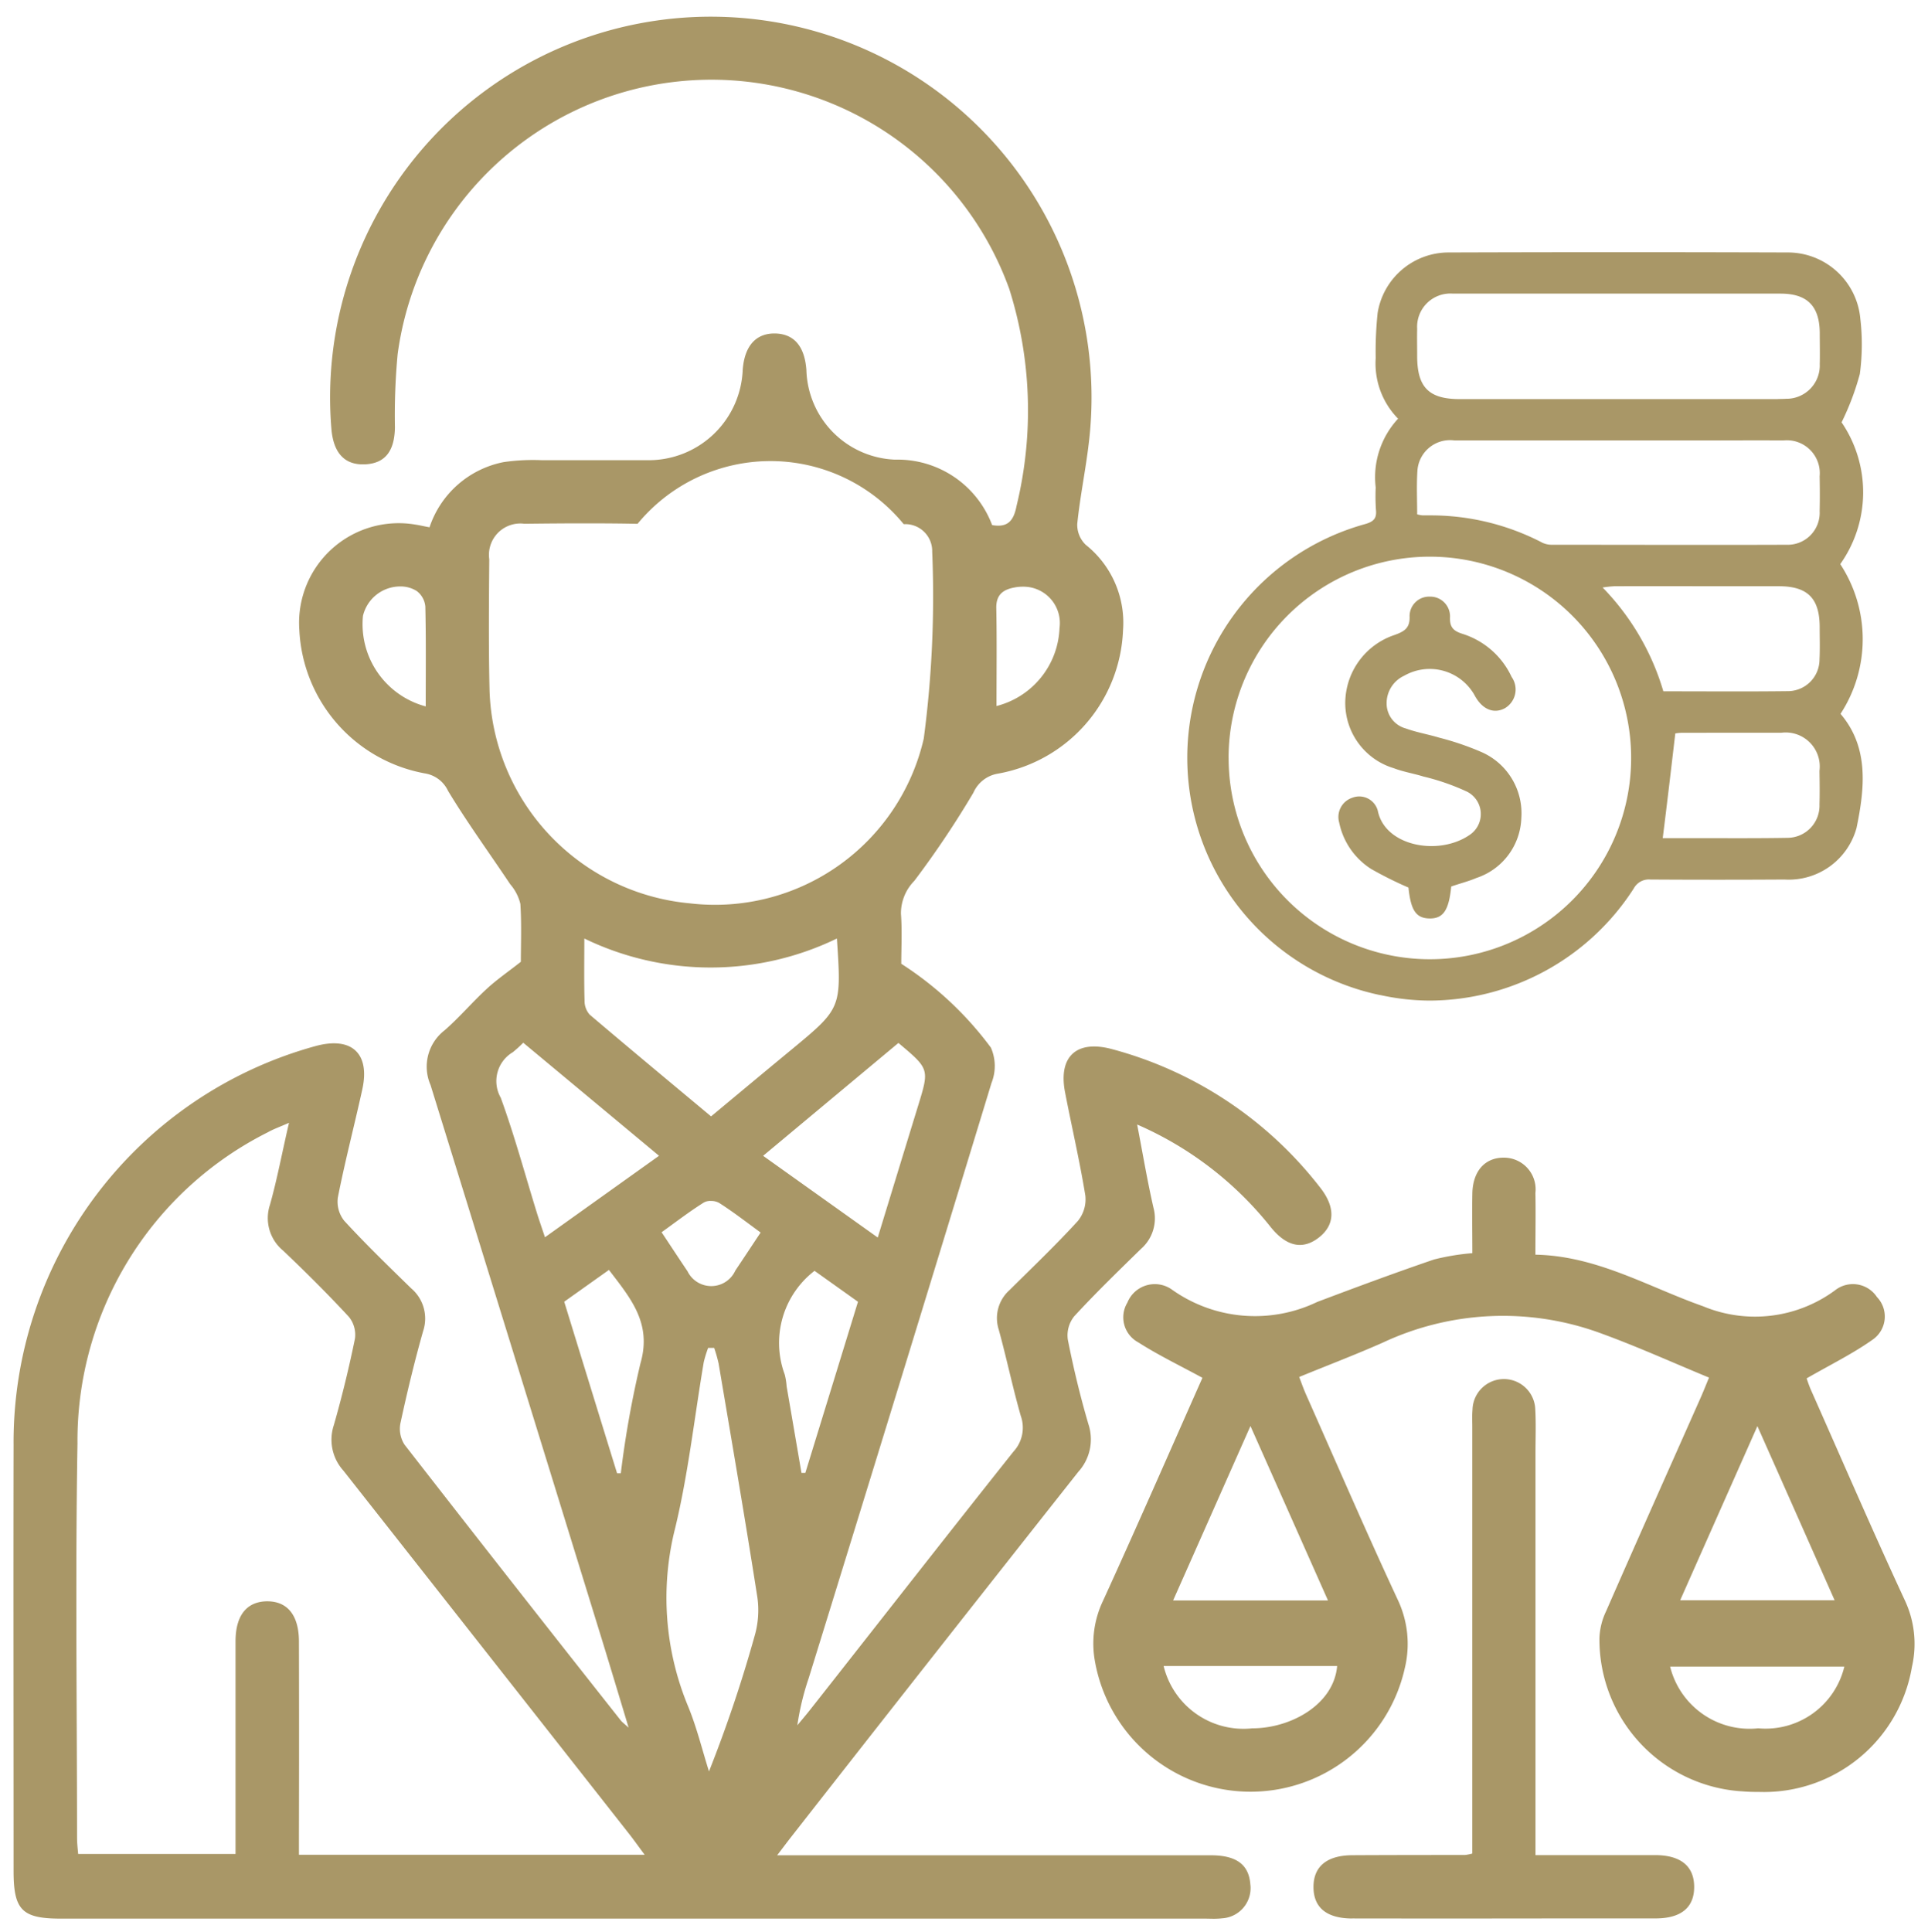
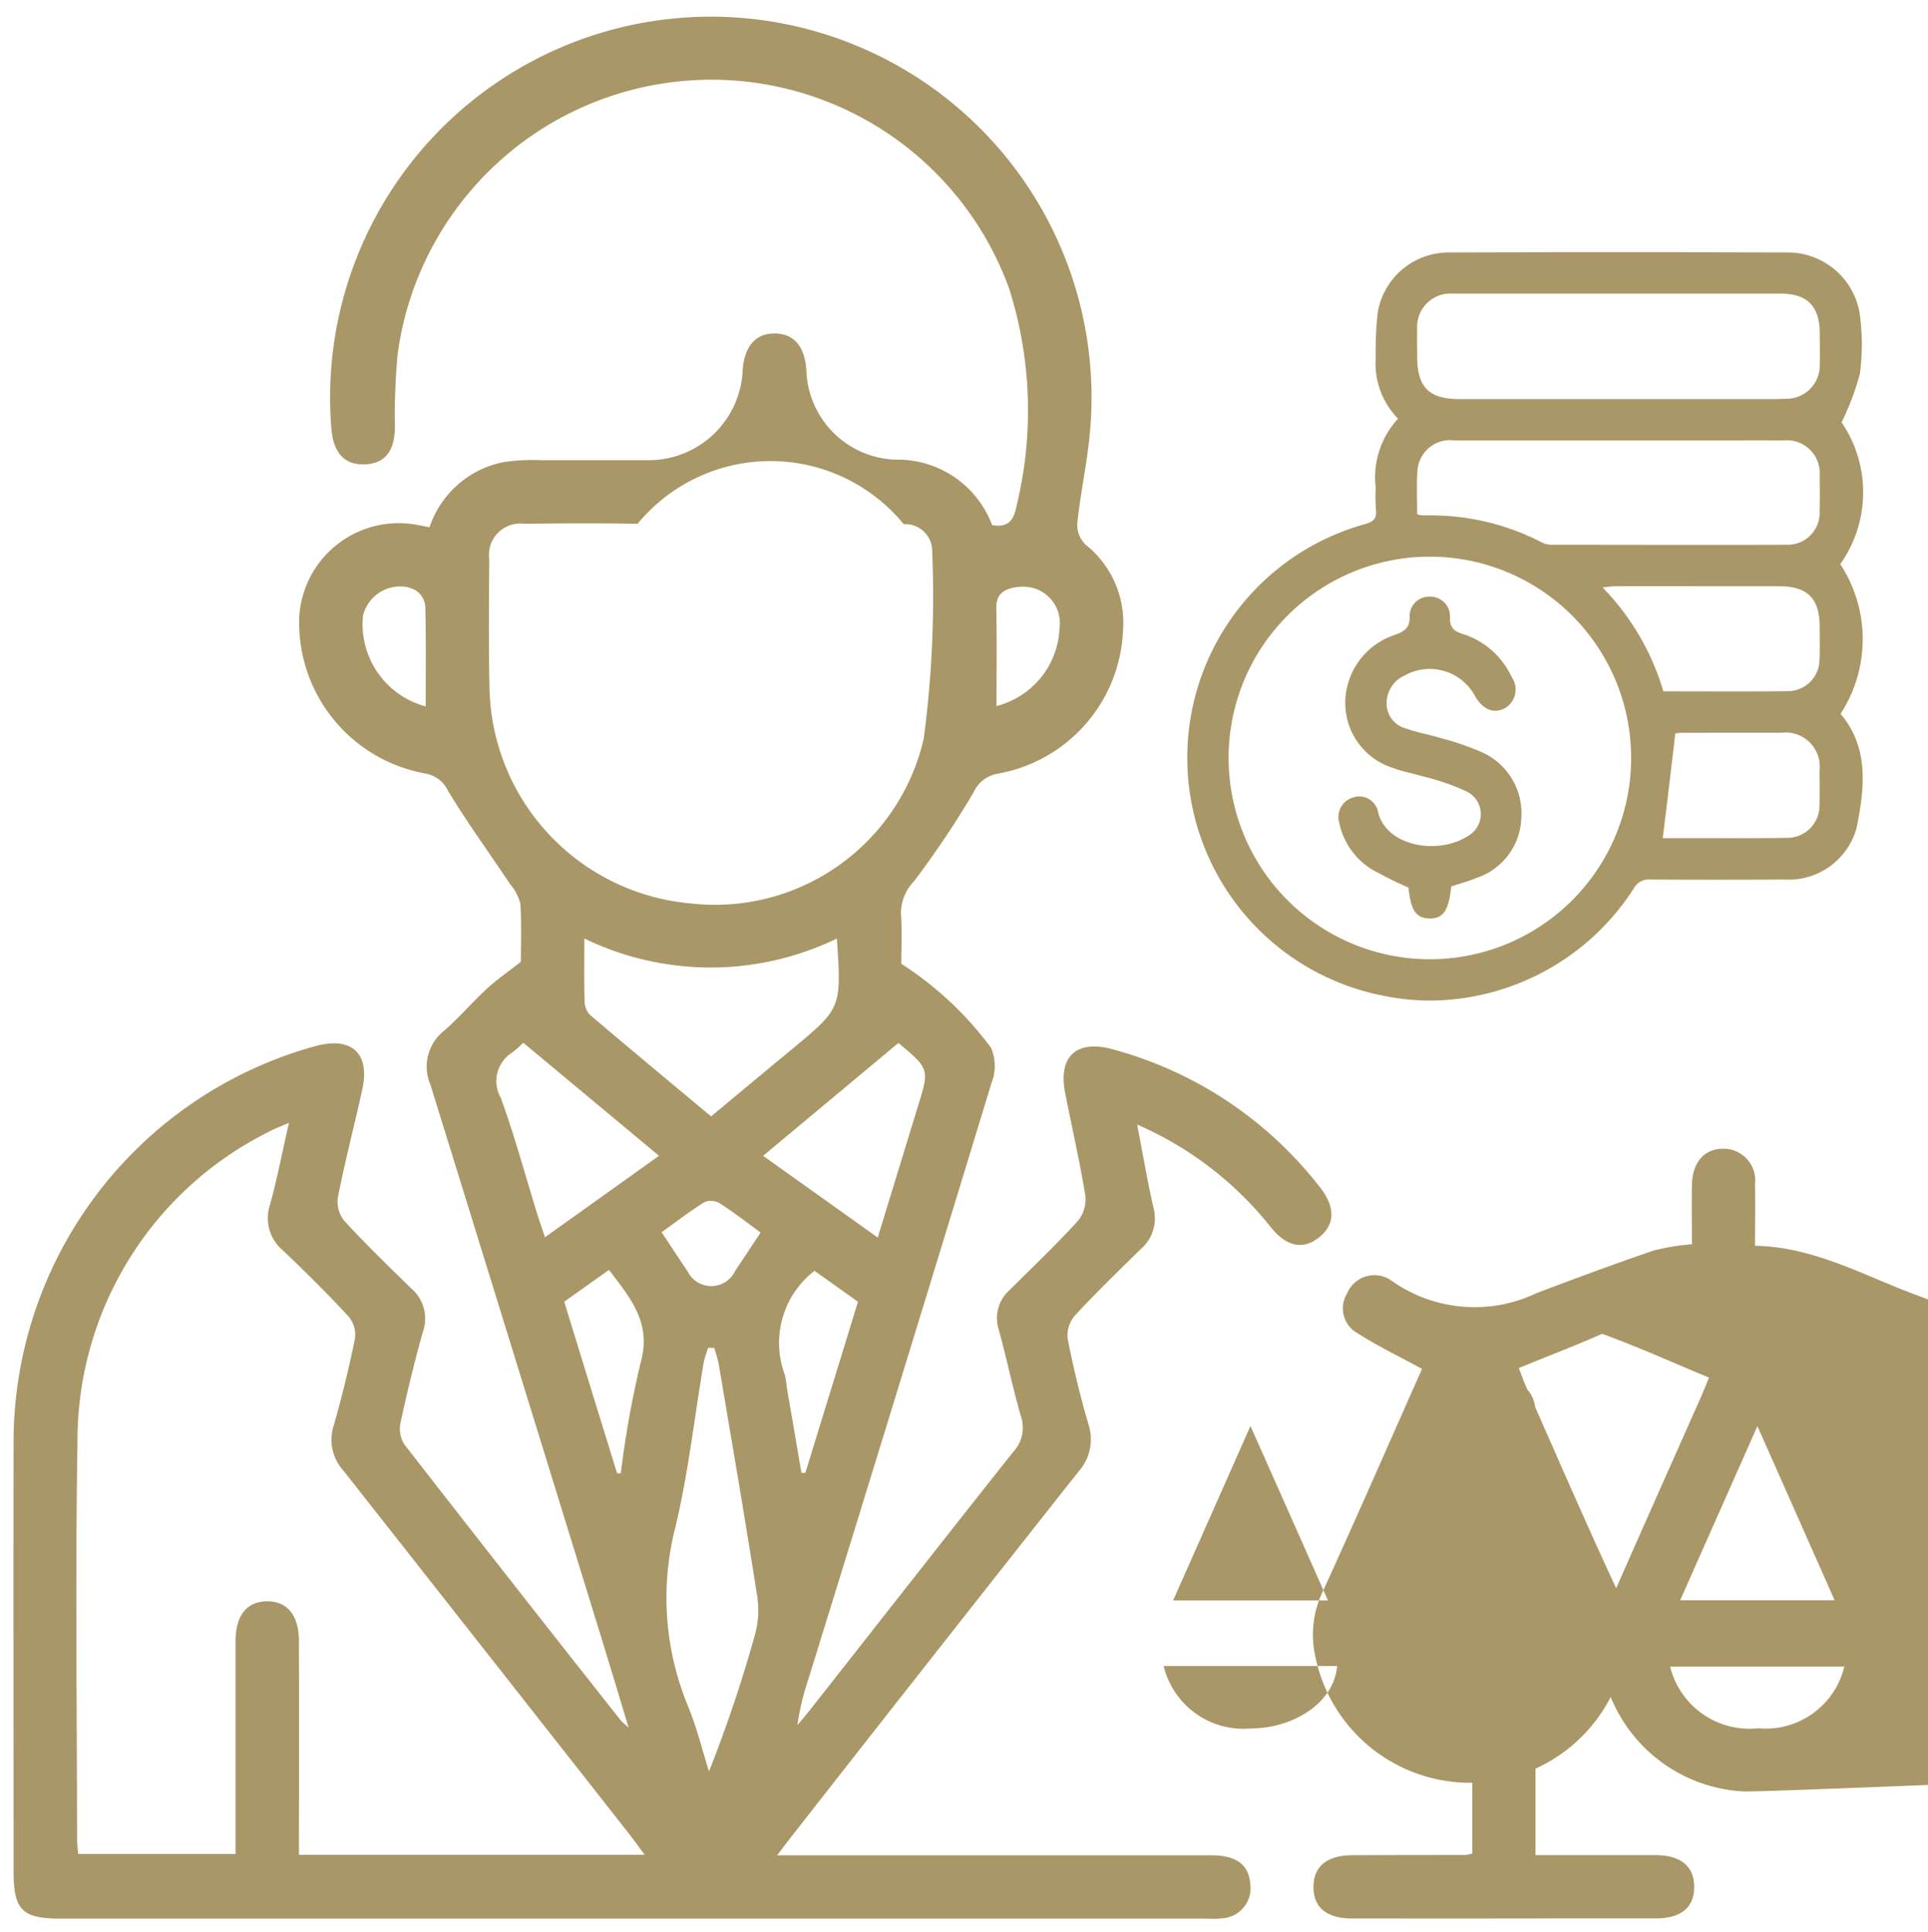
<svg xmlns="http://www.w3.org/2000/svg" width="70.994" height="71.148" viewBox="0 0 70.994 71.148">
-   <path d="M19060.848,13483.035h-42.1c-1.434,0-1.746-.313-1.746-1.755,0-5.228-.01-10.456,0-15.683a15.125,15.125,0,0,1,11.131-14.693c1.318-.355,2,.274,1.711,1.593s-.637,2.644-.9,3.978a1.127,1.127,0,0,0,.236.868c.789.858,1.629,1.671,2.463,2.485a1.459,1.459,0,0,1,.438,1.579c-.318,1.121-.59,2.256-.836,3.395a1.073,1.073,0,0,0,.154.783q3.964,5.095,7.965,10.156c.045.056.105.1.285.26-.344-1.141-.645-2.14-.951-3.138q-3.164-10.263-6.342-20.521a1.689,1.689,0,0,1,.516-2.014c.547-.477,1.021-1.039,1.559-1.533.365-.337.777-.619,1.25-.991,0-.627.031-1.381-.018-2.132a1.712,1.712,0,0,0-.375-.725c-.764-1.145-1.576-2.259-2.287-3.434a1.137,1.137,0,0,0-.852-.645,5.642,5.642,0,0,1-4.625-5.288,3.668,3.668,0,0,1,4.271-3.874c.166.024.328.065.523.1a3.609,3.609,0,0,1,2.727-2.4,7.507,7.507,0,0,1,1.385-.072c.145,0,.291,0,.434,0,.531,0,1.061,0,1.59,0,.613,0,1.227,0,1.838,0a3.466,3.466,0,0,0,3.559-3.326c.066-.886.494-1.358,1.209-1.338.684.021,1.07.476,1.135,1.338a3.4,3.4,0,0,0,3.262,3.307,3.719,3.719,0,0,1,3.578,2.41c.576.1.793-.157.9-.71a14.857,14.857,0,0,0-.268-7.981,11.658,11.658,0,0,0-22.523,2.4,24.2,24.2,0,0,0-.1,2.69c-.012.864-.35,1.317-1.07,1.362-.754.047-1.182-.383-1.266-1.273a14.019,14.019,0,1,1,27.883.52c-.117.986-.322,1.964-.422,2.952a1.026,1.026,0,0,0,.313.766,3.664,3.664,0,0,1,1.373,3.145,5.591,5.591,0,0,1-4.615,5.282,1.2,1.2,0,0,0-.895.7,34.718,34.718,0,0,1-2.176,3.247,1.707,1.707,0,0,0-.492,1.209c.047.629.012,1.261.012,1.843a12.511,12.511,0,0,1,3.3,3.087,1.678,1.678,0,0,1,.023,1.3q-3.343,10.972-6.734,21.924a9.689,9.689,0,0,0-.416,1.728c.156-.188.314-.373.465-.564,2.5-3.172,4.98-6.352,7.492-9.511a1.3,1.3,0,0,0,.27-1.32c-.3-1.049-.521-2.121-.811-3.175a1.38,1.38,0,0,1,.4-1.456c.846-.839,1.709-1.662,2.512-2.541a1.262,1.262,0,0,0,.277-.938c-.207-1.27-.5-2.525-.744-3.787-.264-1.333.42-1.962,1.742-1.6a14.385,14.385,0,0,1,7.635,5.075c.584.733.564,1.385-.025,1.851s-1.2.36-1.8-.4a12.788,12.788,0,0,0-4.9-3.754c.215,1.118.379,2.095.6,3.06a1.49,1.49,0,0,1-.455,1.515c-.834.816-1.674,1.629-2.463,2.487a1.118,1.118,0,0,0-.234.862c.207,1.046.457,2.087.758,3.111a1.776,1.776,0,0,1-.371,1.75q-5.291,6.693-10.549,13.412c-.15.19-.293.383-.543.709h.867q7.55,0,15.1,0c.943,0,1.4.341,1.457,1.062a1.114,1.114,0,0,1-1.033,1.259,2.785,2.785,0,0,1-.326.017C19061.066,13483.039,19060.957,13483.035,19060.848,13483.035Zm-33.338-10.2q.009,3.536,0,7.074v.774h12.73c-.232-.312-.383-.524-.541-.729q-5.271-6.709-10.549-13.411a1.7,1.7,0,0,1-.354-1.683c.3-1.048.559-2.114.777-3.182a1.05,1.05,0,0,0-.223-.8c-.775-.838-1.586-1.643-2.414-2.432a1.554,1.554,0,0,1-.492-1.7c.266-.947.445-1.919.7-3.013-.35.154-.572.231-.775.346a12.7,12.7,0,0,0-7.014,11.463c-.082,4.835-.018,9.675-.016,14.512,0,.208.025.415.041.6h5.795v-.824q0-3.5,0-7c0-.948.4-1.459,1.137-1.479h.041C19027.1,13471.356,19027.51,13471.88,19027.51,13472.839Zm15.068-10.815a4.351,4.351,0,0,0-.162.526c-.344,2.033-.568,4.093-1.049,6.095a10.427,10.427,0,0,0,.482,6.6c.313.767.51,1.58.76,2.373a49.935,49.935,0,0,0,1.678-4.98,3.4,3.4,0,0,0,.105-1.42c-.449-2.877-.943-5.745-1.428-8.616a5.41,5.41,0,0,0-.164-.578Zm-5.3-1.7c.656,2.132,1.3,4.225,1.947,6.318l.137,0a36.619,36.619,0,0,1,.723-4.048c.43-1.484-.367-2.4-1.16-3.441Zm8.121,2.685a2.418,2.418,0,0,1,.068.43q.275,1.594.547,3.187l.143,0q.97-3.148,1.938-6.3l-1.6-1.139A3.348,3.348,0,0,0,19045.4,13463.006Zm-2.971-6.343c-.525.328-1.02.709-1.564,1.1.344.519.646.979.955,1.438a.973.973,0,0,0,1.76-.027c.295-.438.586-.882.932-1.4-.547-.4-1.021-.768-1.527-1.09a.6.6,0,0,0-.3-.073A.484.484,0,0,0,19042.428,13456.663Zm2.174-1.714c1.434,1.023,2.791,1.989,4.221,3.009.514-1.678,1-3.271,1.49-4.865.412-1.341.412-1.341-.729-2.3Zm-9.225-3.81a1.237,1.237,0,0,0-.436,1.672c.506,1.387.891,2.818,1.328,4.231.088.286.188.567.3.906l4.2-3c-1.707-1.422-3.346-2.787-5-4.163A4.82,4.82,0,0,1,19035.377,13451.14Zm2.65-1.9a.758.758,0,0,0,.188.511c1.475,1.253,2.963,2.489,4.471,3.747,1.025-.852,1.99-1.658,2.963-2.46,1.84-1.523,1.84-1.522,1.67-4.089a10.66,10.66,0,0,1-9.3,0C19038.018,13447.785,19038.006,13448.511,19038.027,13449.236Zm-2.209-17.561a1.154,1.154,0,0,0-1.3,1.306c-.012,1.6-.027,3.207.01,4.81a8.123,8.123,0,0,0,7.389,7.86,7.888,7.888,0,0,0,8.6-6.066,39.932,39.932,0,0,0,.311-6.885.992.992,0,0,0-1.049-1.011,6.34,6.34,0,0,0-9.8-.013c-.613-.013-1.229-.017-1.844-.017C19037.361,13431.66,19036.59,13431.667,19035.818,13431.676Zm-5.951,3.394a3.133,3.133,0,0,0,2.311,3.33c0-1.259.014-2.468-.014-3.674a.805.805,0,0,0-.316-.574,1.111,1.111,0,0,0-.6-.169A1.41,1.41,0,0,0,19029.867,13435.069Zm24.01-1.052c-.418.071-.7.255-.689.762.023,1.183.008,2.366.008,3.606a3.083,3.083,0,0,0,2.32-2.868,1.34,1.34,0,0,0-1.348-1.526A1.573,1.573,0,0,0,19053.877,13434.018Zm12.428,49.011c-.951,0-1.437-.4-1.437-1.161s.5-1.166,1.436-1.169c1.385-.008,2.771-.007,4.158-.01a1.883,1.883,0,0,0,.254-.052v-15.692c0-.219-.012-.438.008-.656a1.156,1.156,0,0,1,2.311,0c.029.531.008,1.068.008,1.6v14.806c1.539,0,2.973,0,4.4,0,.947,0,1.438.406,1.443,1.162s-.469,1.169-1.422,1.169h-3.455Q19070.156,13483.034,19066.3,13483.028Zm14.293-4.685a5.6,5.6,0,0,1-5.2-5.655,2.487,2.487,0,0,1,.244-.972c1.148-2.623,2.318-5.239,3.479-7.857.115-.259.219-.525.311-.747-1.34-.554-2.617-1.132-3.934-1.613a10.428,10.428,0,0,0-8.086.329c-.994.44-2.01.826-3.07,1.261.072.188.156.432.262.669,1.113,2.507,2.2,5.027,3.357,7.512a3.8,3.8,0,0,1,.27,2.538,5.82,5.82,0,0,1-11.408-.236,3.653,3.653,0,0,1,.3-2.252c1.25-2.735,2.453-5.491,3.656-8.2-.818-.446-1.621-.831-2.363-1.306a1.046,1.046,0,0,1-.4-1.464,1.088,1.088,0,0,1,1.656-.466,5.285,5.285,0,0,0,5.332.443c1.426-.539,2.855-1.069,4.3-1.563a8.543,8.543,0,0,1,1.414-.234c0-.754-.014-1.479,0-2.205.02-.818.465-1.313,1.154-1.311a1.166,1.166,0,0,1,1.168,1.3c.014.727,0,1.454,0,2.272,2.266.043,4.15,1.187,6.176,1.9a4.972,4.972,0,0,0,4.854-.585,1.061,1.061,0,0,1,1.547.246,1.034,1.034,0,0,1-.141,1.555c-.74.527-1.57.932-2.449,1.439.02.056.082.251.164.438,1.143,2.574,2.258,5.16,3.443,7.714a3.775,3.775,0,0,1,.271,2.468,5.528,5.528,0,0,1-5.664,4.606C19081.031,13478.372,19080.816,13478.363,19080.6,13478.344Zm.656-2.317a2.983,2.983,0,0,0,3.162-2.274H19078A3.013,3.013,0,0,0,19081.254,13476.026Zm-18.615,0c1.4-.01,2.975-.873,3.1-2.294h-6.389A3.025,3.025,0,0,0,19062.639,13476.025Zm-2.937-4.708h5.7c-.957-2.154-1.869-4.208-2.855-6.423C19061.551,13467.143,19060.641,13469.2,19059.7,13471.317Zm18.67-.007h5.686c-.943-2.127-1.85-4.177-2.844-6.412C19080.217,13467.148,19079.307,13469.2,19078.371,13471.311Zm-11.047-22.282a8.927,8.927,0,0,1-.564-17.341c.33-.093.443-.215.406-.544a7.4,7.4,0,0,1-.008-.807,3.172,3.172,0,0,1,.824-2.532,2.9,2.9,0,0,1-.824-2.229,13.708,13.708,0,0,1,.07-1.656,2.648,2.648,0,0,1,2.627-2.235q6.249-.021,12.5,0a2.678,2.678,0,0,1,2.648,2.438,8.16,8.16,0,0,1-.018,2.036,9.728,9.728,0,0,1-.672,1.78,4.573,4.573,0,0,1-.049,5.221,5.033,5.033,0,0,1,.01,5.513c1.055,1.235.891,2.74.59,4.2a2.588,2.588,0,0,1-2.654,1.9q-2.473.015-4.941,0a.629.629,0,0,0-.609.329,8.968,8.968,0,0,1-7.506,4.129A8.668,8.668,0,0,1,19067.324,13449.028Zm-5.582-8.738a7.411,7.411,0,1,0,7.408-7.405h0A7.407,7.407,0,0,0,19061.742,13440.29Zm16.7-.921a1.7,1.7,0,0,0-.252.024c-.154,1.311-.3,2.557-.463,3.856h1.6c1,0,1.988.006,2.986-.012a1.185,1.185,0,0,0,1.186-1.23c.012-.41.006-.823,0-1.234a1.255,1.255,0,0,0-1.406-1.405l-1.547,0Zm-2.508-5.395a4.214,4.214,0,0,0-.42.046,9.2,9.2,0,0,1,2.236,3.822c1.57,0,3.088.013,4.607-.006a1.167,1.167,0,0,0,1.143-1.167c.02-.394.006-.791.006-1.187,0-1.058-.439-1.506-1.494-1.509q-1.222,0-2.439,0Q19077.75,13433.971,19075.934,13433.975Zm-2.656-1.611a.806.806,0,0,0,.363.083c2.881,0,5.762.011,8.645,0a1.177,1.177,0,0,0,1.219-1.239c.01-.427.008-.854,0-1.281a1.212,1.212,0,0,0-1.332-1.321c-.98-.008-1.963,0-2.943,0q-4.585,0-9.168,0a1.206,1.206,0,0,0-1.369,1.135c-.033.518-.008,1.04-.008,1.586a1.1,1.1,0,0,0,.2.038c.09,0,.18,0,.268,0A8.9,8.9,0,0,1,19073.277,13432.363Zm9.031-5.292a1.226,1.226,0,0,0,1.2-1.279c.01-.38,0-.76,0-1.14-.006-.994-.459-1.453-1.445-1.453q-2.968,0-5.936,0c-2.041,0-4.082,0-6.125,0a1.226,1.226,0,0,0-1.318,1.3c-.008.332,0,.663,0,1,0,1.148.428,1.584,1.568,1.584h11.68C19082.057,13427.078,19082.184,13427.083,19082.309,13427.071Zm-13.17,19.135c-.5-.01-.686-.3-.775-1.138a13.969,13.969,0,0,1-1.369-.682,2.655,2.655,0,0,1-1.182-1.713.745.745,0,0,1,.484-.912.706.706,0,0,1,.941.49c.268,1.3,2.246,1.667,3.389.872a.923.923,0,0,0-.107-1.586,8.444,8.444,0,0,0-1.6-.556c-.363-.113-.742-.172-1.094-.307a2.509,2.509,0,0,1-1.789-2.429,2.652,2.652,0,0,1,1.818-2.478c.375-.135.57-.263.551-.7a.719.719,0,0,1,.744-.711.727.727,0,0,1,.744.759c-.014.375.133.51.469.614a2.978,2.978,0,0,1,1.8,1.584.8.8,0,0,1-.256,1.156c-.4.211-.814.041-1.086-.442a1.894,1.894,0,0,0-2.613-.759,1.115,1.115,0,0,0-.648,1.028.954.954,0,0,0,.707.914c.4.145.824.216,1.232.339a10.344,10.344,0,0,1,1.561.533,2.458,2.458,0,0,1,1.461,2.414,2.411,2.411,0,0,1-1.658,2.22c-.289.124-.6.2-.924.313-.086.871-.291,1.177-.783,1.177Z" transform="translate(-19016.502 -13412.391)" fill="#a99767" stroke="rgba(0,0,0,0)" stroke-miterlimit="10" stroke-width="1" />
+   <path d="M19060.848,13483.035h-42.1c-1.434,0-1.746-.313-1.746-1.755,0-5.228-.01-10.456,0-15.683a15.125,15.125,0,0,1,11.131-14.693c1.318-.355,2,.274,1.711,1.593s-.637,2.644-.9,3.978a1.127,1.127,0,0,0,.236.868c.789.858,1.629,1.671,2.463,2.485a1.459,1.459,0,0,1,.438,1.579c-.318,1.121-.59,2.256-.836,3.395a1.073,1.073,0,0,0,.154.783q3.964,5.095,7.965,10.156c.045.056.105.1.285.26-.344-1.141-.645-2.14-.951-3.138q-3.164-10.263-6.342-20.521a1.689,1.689,0,0,1,.516-2.014c.547-.477,1.021-1.039,1.559-1.533.365-.337.777-.619,1.25-.991,0-.627.031-1.381-.018-2.132a1.712,1.712,0,0,0-.375-.725c-.764-1.145-1.576-2.259-2.287-3.434a1.137,1.137,0,0,0-.852-.645,5.642,5.642,0,0,1-4.625-5.288,3.668,3.668,0,0,1,4.271-3.874c.166.024.328.065.523.1a3.609,3.609,0,0,1,2.727-2.4,7.507,7.507,0,0,1,1.385-.072c.145,0,.291,0,.434,0,.531,0,1.061,0,1.59,0,.613,0,1.227,0,1.838,0a3.466,3.466,0,0,0,3.559-3.326c.066-.886.494-1.358,1.209-1.338.684.021,1.07.476,1.135,1.338a3.4,3.4,0,0,0,3.262,3.307,3.719,3.719,0,0,1,3.578,2.41c.576.1.793-.157.9-.71a14.857,14.857,0,0,0-.268-7.981,11.658,11.658,0,0,0-22.523,2.4,24.2,24.2,0,0,0-.1,2.69c-.012.864-.35,1.317-1.07,1.362-.754.047-1.182-.383-1.266-1.273a14.019,14.019,0,1,1,27.883.52c-.117.986-.322,1.964-.422,2.952a1.026,1.026,0,0,0,.313.766,3.664,3.664,0,0,1,1.373,3.145,5.591,5.591,0,0,1-4.615,5.282,1.2,1.2,0,0,0-.895.7,34.718,34.718,0,0,1-2.176,3.247,1.707,1.707,0,0,0-.492,1.209c.047.629.012,1.261.012,1.843a12.511,12.511,0,0,1,3.3,3.087,1.678,1.678,0,0,1,.023,1.3q-3.343,10.972-6.734,21.924a9.689,9.689,0,0,0-.416,1.728c.156-.188.314-.373.465-.564,2.5-3.172,4.98-6.352,7.492-9.511a1.3,1.3,0,0,0,.27-1.32c-.3-1.049-.521-2.121-.811-3.175a1.38,1.38,0,0,1,.4-1.456c.846-.839,1.709-1.662,2.512-2.541a1.262,1.262,0,0,0,.277-.938c-.207-1.27-.5-2.525-.744-3.787-.264-1.333.42-1.962,1.742-1.6a14.385,14.385,0,0,1,7.635,5.075c.584.733.564,1.385-.025,1.851s-1.2.36-1.8-.4a12.788,12.788,0,0,0-4.9-3.754c.215,1.118.379,2.095.6,3.06a1.49,1.49,0,0,1-.455,1.515c-.834.816-1.674,1.629-2.463,2.487a1.118,1.118,0,0,0-.234.862c.207,1.046.457,2.087.758,3.111a1.776,1.776,0,0,1-.371,1.75q-5.291,6.693-10.549,13.412c-.15.19-.293.383-.543.709h.867q7.55,0,15.1,0c.943,0,1.4.341,1.457,1.062a1.114,1.114,0,0,1-1.033,1.259,2.785,2.785,0,0,1-.326.017C19061.066,13483.039,19060.957,13483.035,19060.848,13483.035Zm-33.338-10.2q.009,3.536,0,7.074v.774h12.73c-.232-.312-.383-.524-.541-.729q-5.271-6.709-10.549-13.411a1.7,1.7,0,0,1-.354-1.683c.3-1.048.559-2.114.777-3.182a1.05,1.05,0,0,0-.223-.8c-.775-.838-1.586-1.643-2.414-2.432a1.554,1.554,0,0,1-.492-1.7c.266-.947.445-1.919.7-3.013-.35.154-.572.231-.775.346a12.7,12.7,0,0,0-7.014,11.463c-.082,4.835-.018,9.675-.016,14.512,0,.208.025.415.041.6h5.795v-.824q0-3.5,0-7c0-.948.4-1.459,1.137-1.479h.041C19027.1,13471.356,19027.51,13471.88,19027.51,13472.839Zm15.068-10.815a4.351,4.351,0,0,0-.162.526c-.344,2.033-.568,4.093-1.049,6.095a10.427,10.427,0,0,0,.482,6.6c.313.767.51,1.58.76,2.373a49.935,49.935,0,0,0,1.678-4.98,3.4,3.4,0,0,0,.105-1.42c-.449-2.877-.943-5.745-1.428-8.616a5.41,5.41,0,0,0-.164-.578Zm-5.3-1.7c.656,2.132,1.3,4.225,1.947,6.318l.137,0a36.619,36.619,0,0,1,.723-4.048c.43-1.484-.367-2.4-1.16-3.441Zm8.121,2.685a2.418,2.418,0,0,1,.068.43q.275,1.594.547,3.187l.143,0q.97-3.148,1.938-6.3l-1.6-1.139A3.348,3.348,0,0,0,19045.4,13463.006Zm-2.971-6.343c-.525.328-1.02.709-1.564,1.1.344.519.646.979.955,1.438a.973.973,0,0,0,1.76-.027c.295-.438.586-.882.932-1.4-.547-.4-1.021-.768-1.527-1.09a.6.6,0,0,0-.3-.073A.484.484,0,0,0,19042.428,13456.663Zm2.174-1.714c1.434,1.023,2.791,1.989,4.221,3.009.514-1.678,1-3.271,1.49-4.865.412-1.341.412-1.341-.729-2.3Zm-9.225-3.81a1.237,1.237,0,0,0-.436,1.672c.506,1.387.891,2.818,1.328,4.231.088.286.188.567.3.906l4.2-3c-1.707-1.422-3.346-2.787-5-4.163A4.82,4.82,0,0,1,19035.377,13451.14Zm2.65-1.9a.758.758,0,0,0,.188.511c1.475,1.253,2.963,2.489,4.471,3.747,1.025-.852,1.99-1.658,2.963-2.46,1.84-1.523,1.84-1.522,1.67-4.089a10.66,10.66,0,0,1-9.3,0C19038.018,13447.785,19038.006,13448.511,19038.027,13449.236Zm-2.209-17.561a1.154,1.154,0,0,0-1.3,1.306c-.012,1.6-.027,3.207.01,4.81a8.123,8.123,0,0,0,7.389,7.86,7.888,7.888,0,0,0,8.6-6.066,39.932,39.932,0,0,0,.311-6.885.992.992,0,0,0-1.049-1.011,6.34,6.34,0,0,0-9.8-.013c-.613-.013-1.229-.017-1.844-.017C19037.361,13431.66,19036.59,13431.667,19035.818,13431.676Zm-5.951,3.394a3.133,3.133,0,0,0,2.311,3.33c0-1.259.014-2.468-.014-3.674a.805.805,0,0,0-.316-.574,1.111,1.111,0,0,0-.6-.169A1.41,1.41,0,0,0,19029.867,13435.069Zm24.01-1.052c-.418.071-.7.255-.689.762.023,1.183.008,2.366.008,3.606a3.083,3.083,0,0,0,2.32-2.868,1.34,1.34,0,0,0-1.348-1.526A1.573,1.573,0,0,0,19053.877,13434.018Zm12.428,49.011c-.951,0-1.437-.4-1.437-1.161s.5-1.166,1.436-1.169c1.385-.008,2.771-.007,4.158-.01a1.883,1.883,0,0,0,.254-.052v-15.692c0-.219-.012-.438.008-.656a1.156,1.156,0,0,1,2.311,0c.029.531.008,1.068.008,1.6v14.806c1.539,0,2.973,0,4.4,0,.947,0,1.438.406,1.443,1.162s-.469,1.169-1.422,1.169h-3.455Q19070.156,13483.034,19066.3,13483.028Zm14.293-4.685a5.6,5.6,0,0,1-5.2-5.655,2.487,2.487,0,0,1,.244-.972c1.148-2.623,2.318-5.239,3.479-7.857.115-.259.219-.525.311-.747-1.34-.554-2.617-1.132-3.934-1.613c-.994.44-2.01.826-3.07,1.261.072.188.156.432.262.669,1.113,2.507,2.2,5.027,3.357,7.512a3.8,3.8,0,0,1,.27,2.538,5.82,5.82,0,0,1-11.408-.236,3.653,3.653,0,0,1,.3-2.252c1.25-2.735,2.453-5.491,3.656-8.2-.818-.446-1.621-.831-2.363-1.306a1.046,1.046,0,0,1-.4-1.464,1.088,1.088,0,0,1,1.656-.466,5.285,5.285,0,0,0,5.332.443c1.426-.539,2.855-1.069,4.3-1.563a8.543,8.543,0,0,1,1.414-.234c0-.754-.014-1.479,0-2.205.02-.818.465-1.313,1.154-1.311a1.166,1.166,0,0,1,1.168,1.3c.014.727,0,1.454,0,2.272,2.266.043,4.15,1.187,6.176,1.9a4.972,4.972,0,0,0,4.854-.585,1.061,1.061,0,0,1,1.547.246,1.034,1.034,0,0,1-.141,1.555c-.74.527-1.57.932-2.449,1.439.02.056.082.251.164.438,1.143,2.574,2.258,5.16,3.443,7.714a3.775,3.775,0,0,1,.271,2.468,5.528,5.528,0,0,1-5.664,4.606C19081.031,13478.372,19080.816,13478.363,19080.6,13478.344Zm.656-2.317a2.983,2.983,0,0,0,3.162-2.274H19078A3.013,3.013,0,0,0,19081.254,13476.026Zm-18.615,0c1.4-.01,2.975-.873,3.1-2.294h-6.389A3.025,3.025,0,0,0,19062.639,13476.025Zm-2.937-4.708h5.7c-.957-2.154-1.869-4.208-2.855-6.423C19061.551,13467.143,19060.641,13469.2,19059.7,13471.317Zm18.67-.007h5.686c-.943-2.127-1.85-4.177-2.844-6.412C19080.217,13467.148,19079.307,13469.2,19078.371,13471.311Zm-11.047-22.282a8.927,8.927,0,0,1-.564-17.341c.33-.093.443-.215.406-.544a7.4,7.4,0,0,1-.008-.807,3.172,3.172,0,0,1,.824-2.532,2.9,2.9,0,0,1-.824-2.229,13.708,13.708,0,0,1,.07-1.656,2.648,2.648,0,0,1,2.627-2.235q6.249-.021,12.5,0a2.678,2.678,0,0,1,2.648,2.438,8.16,8.16,0,0,1-.018,2.036,9.728,9.728,0,0,1-.672,1.78,4.573,4.573,0,0,1-.049,5.221,5.033,5.033,0,0,1,.01,5.513c1.055,1.235.891,2.74.59,4.2a2.588,2.588,0,0,1-2.654,1.9q-2.473.015-4.941,0a.629.629,0,0,0-.609.329,8.968,8.968,0,0,1-7.506,4.129A8.668,8.668,0,0,1,19067.324,13449.028Zm-5.582-8.738a7.411,7.411,0,1,0,7.408-7.405h0A7.407,7.407,0,0,0,19061.742,13440.29Zm16.7-.921a1.7,1.7,0,0,0-.252.024c-.154,1.311-.3,2.557-.463,3.856h1.6c1,0,1.988.006,2.986-.012a1.185,1.185,0,0,0,1.186-1.23c.012-.41.006-.823,0-1.234a1.255,1.255,0,0,0-1.406-1.405l-1.547,0Zm-2.508-5.395a4.214,4.214,0,0,0-.42.046,9.2,9.2,0,0,1,2.236,3.822c1.57,0,3.088.013,4.607-.006a1.167,1.167,0,0,0,1.143-1.167c.02-.394.006-.791.006-1.187,0-1.058-.439-1.506-1.494-1.509q-1.222,0-2.439,0Q19077.75,13433.971,19075.934,13433.975Zm-2.656-1.611a.806.806,0,0,0,.363.083c2.881,0,5.762.011,8.645,0a1.177,1.177,0,0,0,1.219-1.239c.01-.427.008-.854,0-1.281a1.212,1.212,0,0,0-1.332-1.321c-.98-.008-1.963,0-2.943,0q-4.585,0-9.168,0a1.206,1.206,0,0,0-1.369,1.135c-.033.518-.008,1.04-.008,1.586a1.1,1.1,0,0,0,.2.038c.09,0,.18,0,.268,0A8.9,8.9,0,0,1,19073.277,13432.363Zm9.031-5.292a1.226,1.226,0,0,0,1.2-1.279c.01-.38,0-.76,0-1.14-.006-.994-.459-1.453-1.445-1.453q-2.968,0-5.936,0c-2.041,0-4.082,0-6.125,0a1.226,1.226,0,0,0-1.318,1.3c-.008.332,0,.663,0,1,0,1.148.428,1.584,1.568,1.584h11.68C19082.057,13427.078,19082.184,13427.083,19082.309,13427.071Zm-13.17,19.135c-.5-.01-.686-.3-.775-1.138a13.969,13.969,0,0,1-1.369-.682,2.655,2.655,0,0,1-1.182-1.713.745.745,0,0,1,.484-.912.706.706,0,0,1,.941.49c.268,1.3,2.246,1.667,3.389.872a.923.923,0,0,0-.107-1.586,8.444,8.444,0,0,0-1.6-.556c-.363-.113-.742-.172-1.094-.307a2.509,2.509,0,0,1-1.789-2.429,2.652,2.652,0,0,1,1.818-2.478c.375-.135.57-.263.551-.7a.719.719,0,0,1,.744-.711.727.727,0,0,1,.744.759c-.014.375.133.51.469.614a2.978,2.978,0,0,1,1.8,1.584.8.8,0,0,1-.256,1.156c-.4.211-.814.041-1.086-.442a1.894,1.894,0,0,0-2.613-.759,1.115,1.115,0,0,0-.648,1.028.954.954,0,0,0,.707.914c.4.145.824.216,1.232.339a10.344,10.344,0,0,1,1.561.533,2.458,2.458,0,0,1,1.461,2.414,2.411,2.411,0,0,1-1.658,2.22c-.289.124-.6.2-.924.313-.086.871-.291,1.177-.783,1.177Z" transform="translate(-19016.502 -13412.391)" fill="#a99767" stroke="rgba(0,0,0,0)" stroke-miterlimit="10" stroke-width="1" />
</svg>